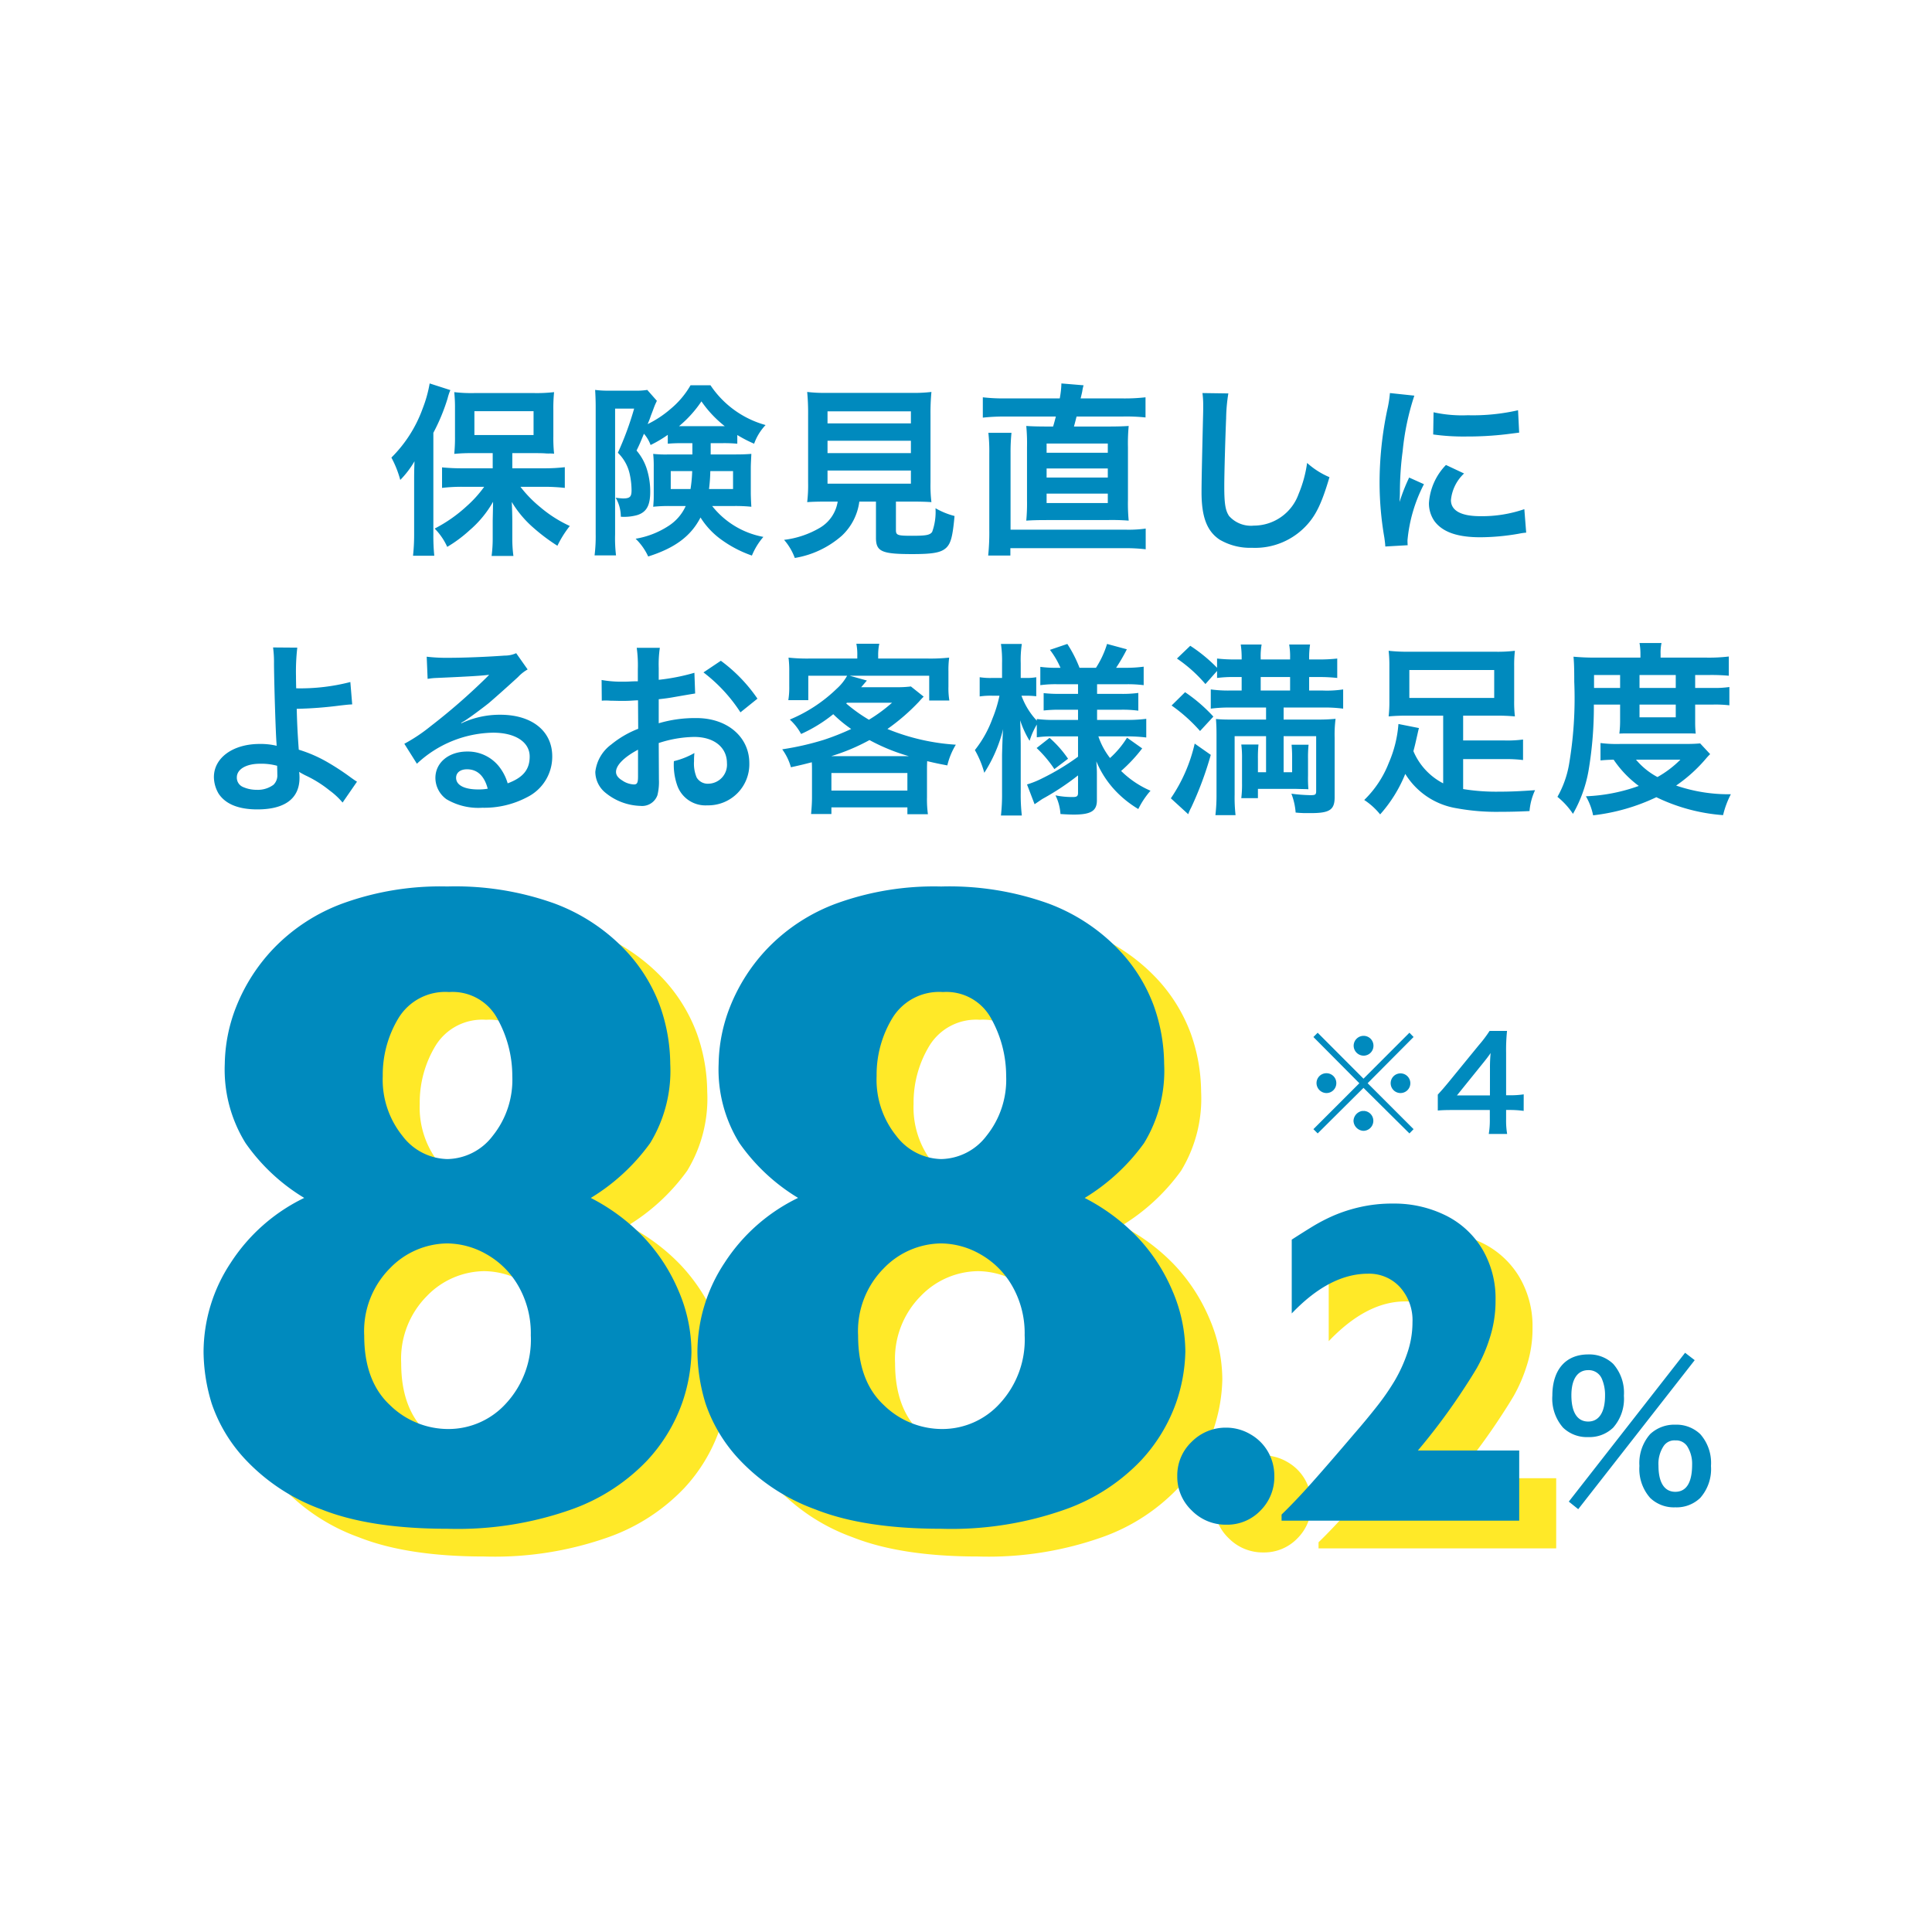
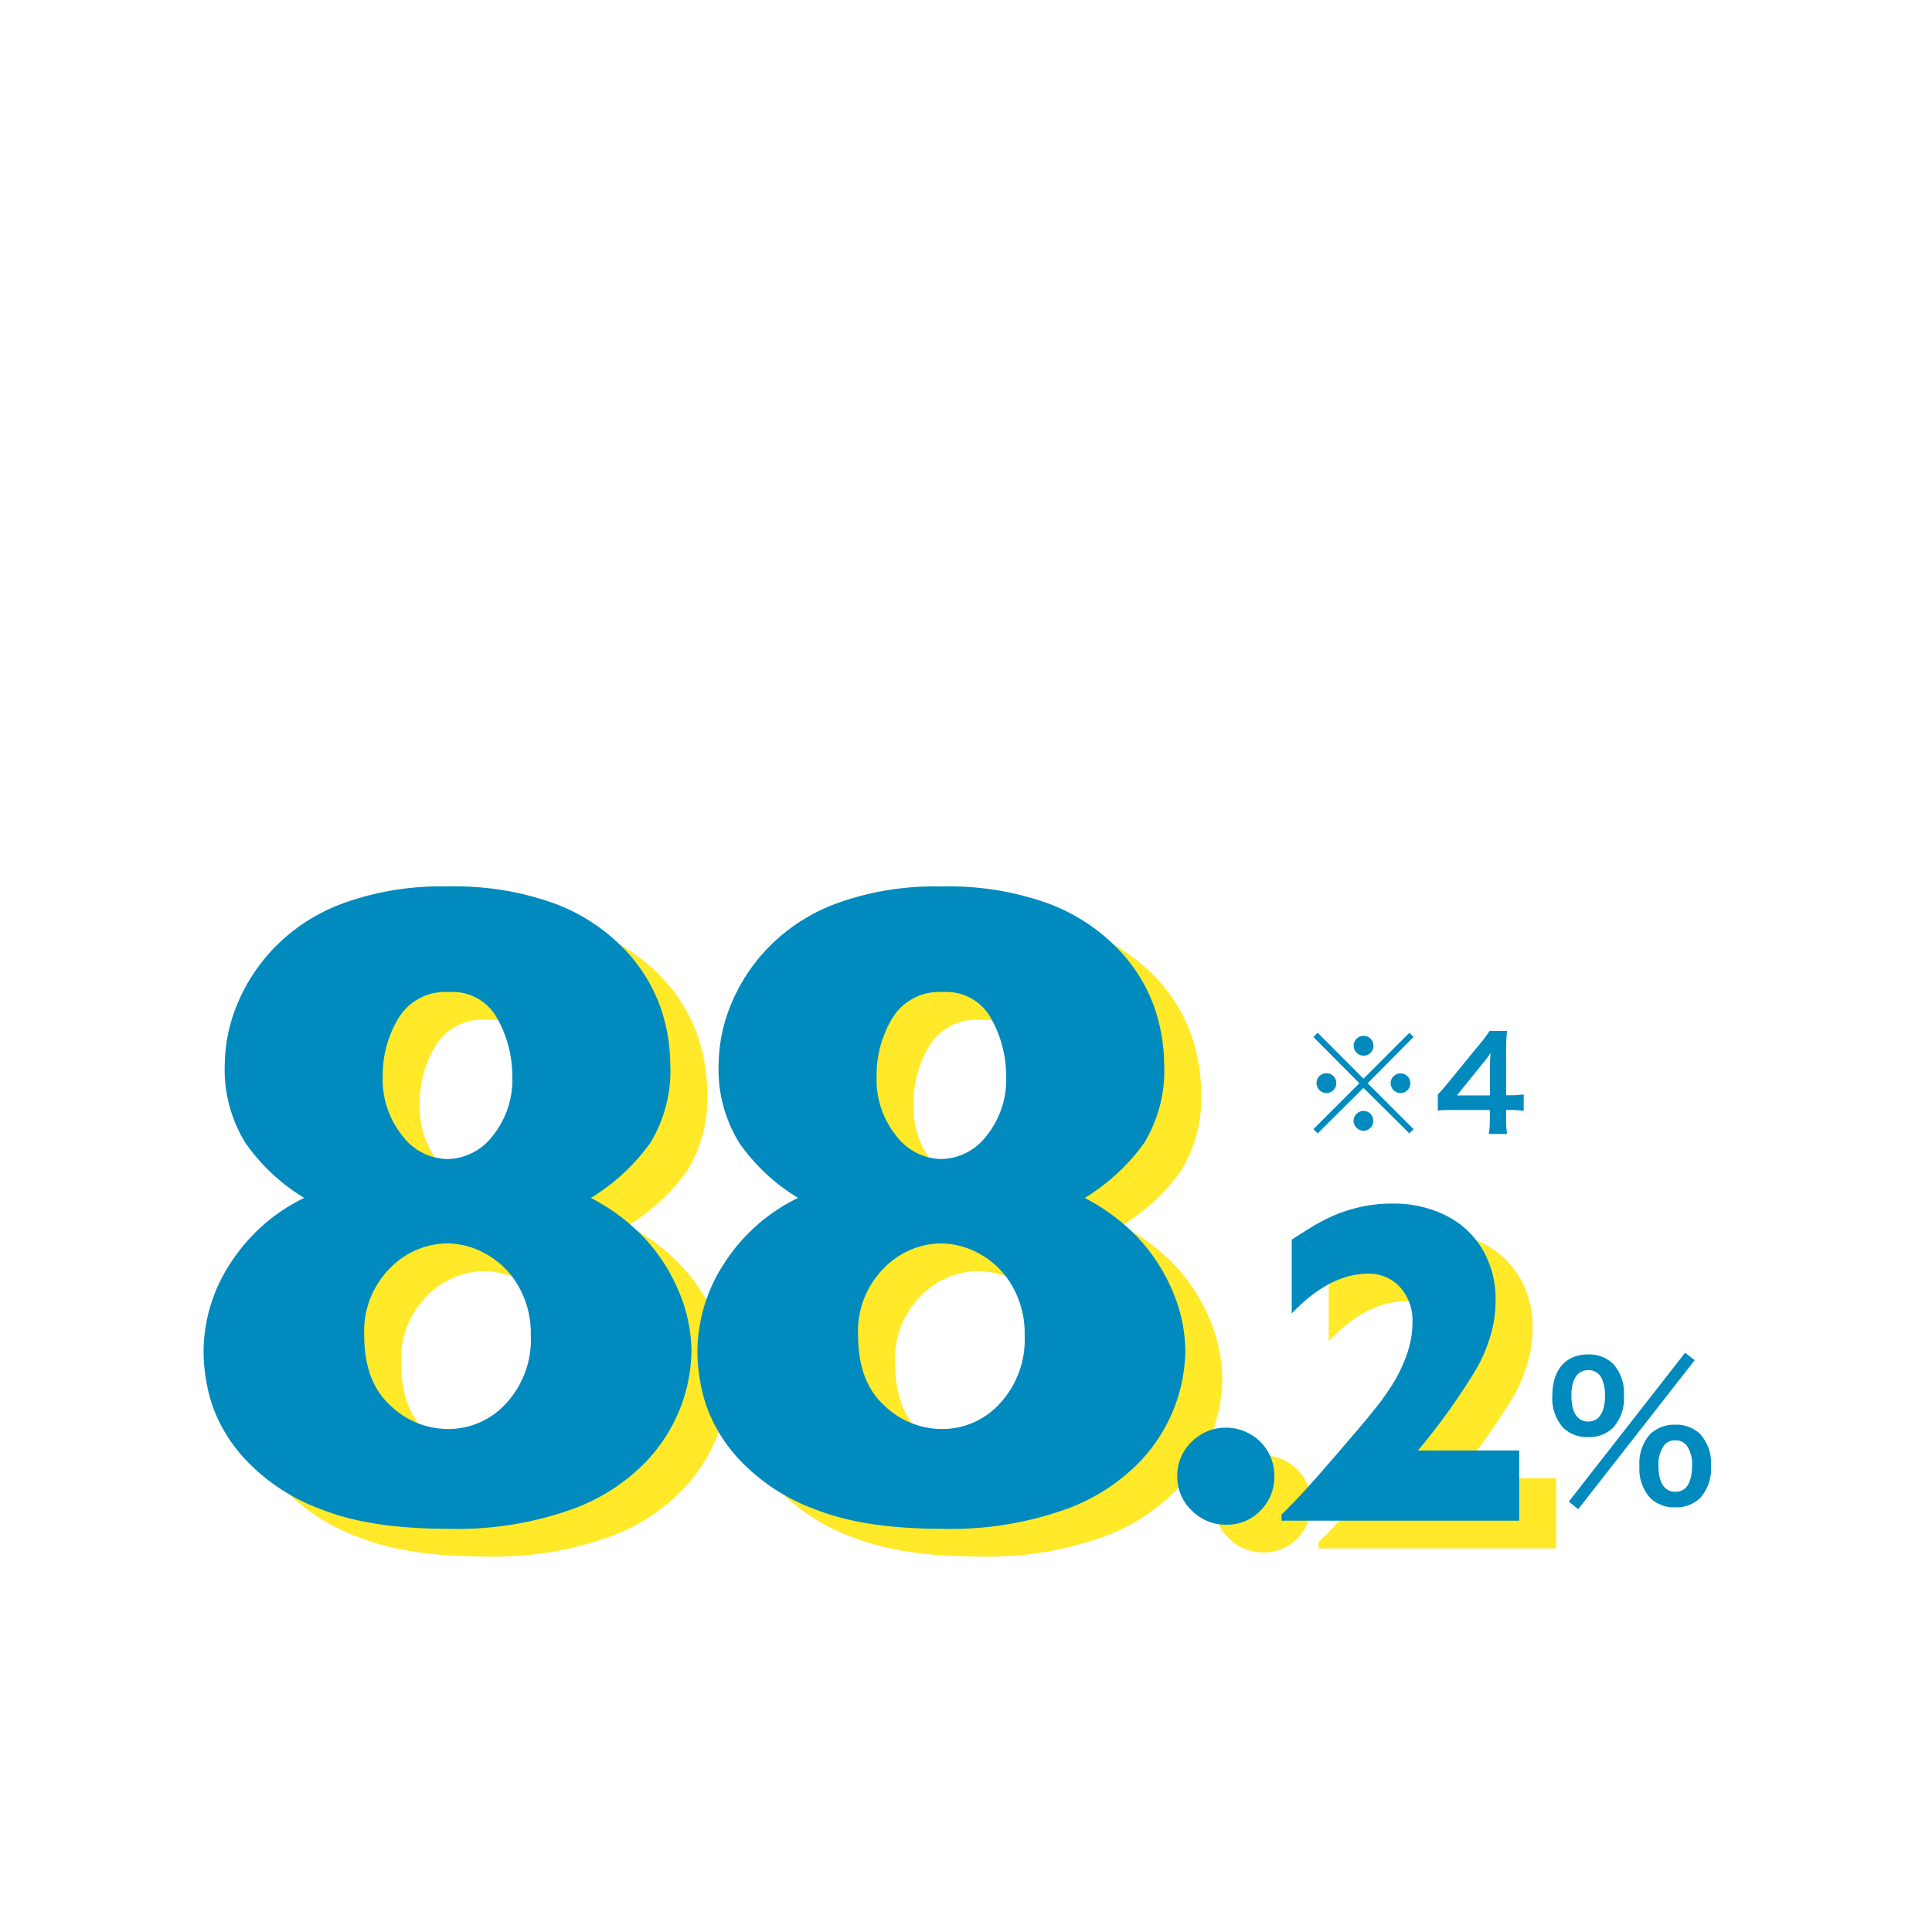
<svg xmlns="http://www.w3.org/2000/svg" width="209" height="209" viewBox="0 0 209 209">
  <defs>
    <filter id="パス_698916" x="0" y="0" width="209" height="209" filterUnits="userSpaceOnUse">
      <feOffset dy="2" input="SourceAlpha" />
      <feGaussianBlur stdDeviation="1.5" result="blur" />
      <feFlood flood-opacity="0.102" />
      <feComposite operator="in" in2="blur" />
      <feComposite in="SourceGraphic" />
    </filter>
  </defs>
  <g id="fv-point-4" transform="translate(-775.5 -827.5)">
    <g transform="matrix(1, 0, 0, 1, 775.5, 827.5)" filter="url(#パス_698916)">
-       <path id="パス_698916-2" data-name="パス 698916" d="M100,0c64.183,0,100,35.817,100,100S164.183,200,100,200,0,164.183,0,100,35.817,0,100,0Z" transform="translate(4.5 2.5)" fill="#fff" />
-     </g>
-     <path id="パス_731986" data-name="パス 731986" d="M-51.2-7.84h-3.3c-.9,0-1.54-.04-2.18-.1v2.22a18.121,18.121,0,0,1,2.18-.12h2.38a12.686,12.686,0,0,1-1.92,2.12,15.631,15.631,0,0,1-3.44,2.4A6.723,6.723,0,0,1-56.12.66a14.269,14.269,0,0,0,2.4-1.78,11.52,11.52,0,0,0,2.56-3.1c-.02,1.24-.04,1.96-.04,2.12V-.22a14.289,14.289,0,0,1-.12,1.86h2.36A13.983,13.983,0,0,1-49.08-.2V-2.06c0-.54-.02-1.48-.06-2.14a11.641,11.641,0,0,0,2.4,2.84A20.4,20.4,0,0,0-44.2.54,11.417,11.417,0,0,1-42.86-1.6a13.792,13.792,0,0,1-3.2-2.04,13.231,13.231,0,0,1-2.14-2.2h2.68a20.537,20.537,0,0,1,2.12.12V-7.96a18.857,18.857,0,0,1-2.18.12h-3.5V-9.48h2.54c.26,0,.58,0,.96.02a4.265,4.265,0,0,0,.44.02,4.383,4.383,0,0,1,.58.02,16.239,16.239,0,0,1-.08-1.88v-2.84a17.162,17.162,0,0,1,.08-1.94,16.383,16.383,0,0,1-2.2.1h-6.38a15.643,15.643,0,0,1-2.22-.1,16.231,16.231,0,0,1,.08,1.82v2.92a17.856,17.856,0,0,1-.08,1.94,18.683,18.683,0,0,1,2.04-.08h2.12Zm-1.98-6.18h6.4v2.58h-6.4ZM-59.7-.72a21,21,0,0,1-.12,2.34h2.3a21.794,21.794,0,0,1-.1-2.32V-11.68a21.005,21.005,0,0,0,1.54-3.72,5.508,5.508,0,0,1,.3-.9l-2.24-.72a13.976,13.976,0,0,1-.76,2.72A14.284,14.284,0,0,1-62.16-9a11.083,11.083,0,0,1,.96,2.42A10.21,10.21,0,0,0-59.66-8.6c-.04,1.08-.04,1.54-.04,2.2Zm30.1-9.84v1.22h-2.52a12.49,12.49,0,0,1-1.72-.06,12.387,12.387,0,0,1,.06,1.44v2.94c0,.26,0,.62-.02.8-.02.36-.02.36-.04.54a16.231,16.231,0,0,1,1.82-.08h1.7a5,5,0,0,1-1.84,2.14,9.321,9.321,0,0,1-3.58,1.4A6.3,6.3,0,0,1-34.38,1.7c2.9-.92,4.62-2.2,5.66-4.22A8.506,8.506,0,0,0-26.38-.06,12.575,12.575,0,0,0-23.16,1.6,7.415,7.415,0,0,1-21.92-.42a9.175,9.175,0,0,1-5.54-3.34h2.36a16.688,16.688,0,0,1,1.88.08c-.04-.64-.06-1.18-.06-1.58V-7.8c0-.48.02-.72.06-1.6-.52.04-.94.06-1.74.06h-2.66v-1.22h1.26a15.725,15.725,0,0,1,1.62.06v-.94a14.625,14.625,0,0,0,1.82.94,5.732,5.732,0,0,1,1.24-2.02,10.538,10.538,0,0,1-5.96-4.3H-29.8a9.387,9.387,0,0,1-2.16,2.56,11.34,11.34,0,0,1-2.48,1.64,9.821,9.821,0,0,0,.36-.94c.16-.4.28-.74.38-1,.02-.06.1-.24.26-.58l-1.04-1.18a7.358,7.358,0,0,1-1.36.08H-38.6a10.342,10.342,0,0,1-1.52-.08c.04.64.06,1.22.06,1.88V-.72a16.67,16.67,0,0,1-.12,2.3h2.32a15.422,15.422,0,0,1-.1-2.26V-14.3h2.06a33.718,33.718,0,0,1-1.76,4.78,4.565,4.565,0,0,1,1.28,2.3,8.321,8.321,0,0,1,.2,1.76c0,.7-.18.88-.92.88a7.475,7.475,0,0,1-.8-.08,4.087,4.087,0,0,1,.56,2.06,5.285,5.285,0,0,0,1.78-.18c1-.32,1.4-1.04,1.4-2.52a8.081,8.081,0,0,0-.4-2.56,5.7,5.7,0,0,0-1.08-1.9c.36-.74.38-.8.8-1.82a3.862,3.862,0,0,1,.72,1.22,13.059,13.059,0,0,0,1.86-1.1v.96c.48-.04.82-.06,1.62-.06Zm-.02,3.02A15.539,15.539,0,0,1-29.8-5.6h-2.14V-7.54Zm4.42,0V-5.6h-2.6a17.622,17.622,0,0,0,.14-1.94Zm-1.16-4.86h-4.68a12.612,12.612,0,0,0,2.42-2.68A12.254,12.254,0,0,0-26.1-12.4Zm12.48,8.16a4.007,4.007,0,0,1-1.9,2.82A9.992,9.992,0,0,1-19.68-.1a6.275,6.275,0,0,1,1.16,1.96,10.228,10.228,0,0,0,5.08-2.4,6.133,6.133,0,0,0,1.9-3.7h1.8v3.9c0,1.5.6,1.78,3.92,1.78,2.26,0,3.12-.16,3.68-.68.5-.48.7-1.22.9-3.44A8.284,8.284,0,0,1-3.3-3.52,6.351,6.351,0,0,1-3.66-.96c-.24.34-.64.42-2.18.42-1.56,0-1.74-.06-1.74-.62V-4.24h1.72c.82,0,1.6.02,2.12.06a14.925,14.925,0,0,1-.1-2.12v-7.3a23.8,23.8,0,0,1,.1-2.5,15.45,15.45,0,0,1-2.12.1h-9.22a15.309,15.309,0,0,1-2.1-.1,24.365,24.365,0,0,1,.1,2.5v7.3a15.45,15.45,0,0,1-.1,2.12c.52-.04,1.2-.06,2.16-.06ZM-14.98-14h9.02v1.3h-9.02Zm0,3.18h9.02v1.34h-9.02Zm0,3.22h9.02v1.42h-9.02Zm19.2-7.8a19.669,19.669,0,0,1-2.4-.12v2.2a20.857,20.857,0,0,1,2.36-.12H9.72c-.1.38-.2.78-.3,1.08h-.5c-1.24,0-1.78-.02-2.4-.06a19.879,19.879,0,0,1,.08,2.3v5.7a20.234,20.234,0,0,1-.08,2.24c.66-.04,1.1-.06,2.36-.06h6.34a23.615,23.615,0,0,1,2.38.06,19.321,19.321,0,0,1-.08-2.24v-5.7a19.879,19.879,0,0,1,.08-2.3c-.6.04-1.14.06-2.38.06H11.68c.14-.52.18-.68.28-1.08h4.96a19.459,19.459,0,0,1,2.5.1v-2.18a20.117,20.117,0,0,1-2.5.12H12.4c.14-.58.14-.58.18-.78a4.057,4.057,0,0,1,.14-.64l-2.4-.2a9.644,9.644,0,0,1-.18,1.62Zm4.5,4.88h6.62v1H8.72Zm0,2.7h6.62v.98H8.72Zm0,2.72h6.62v1.02H8.72ZM4.82-1.2V-9.56a20.643,20.643,0,0,1,.1-2.12H2.42a18.577,18.577,0,0,1,.1,2.24v8.28A24.6,24.6,0,0,1,2.4,1.6H4.8V.8H17.08a18.736,18.736,0,0,1,2.36.12V-1.32a13.275,13.275,0,0,1-2.16.12ZM25.58-15.98a9.947,9.947,0,0,1,.08,1.36c0,.28,0,.7-.02,1.3-.12,5.02-.16,7.02-.16,8.06,0,2.68.58,4.22,1.96,5.14a6.52,6.52,0,0,0,3.5.88,7.57,7.57,0,0,0,6-2.54c.98-1.1,1.58-2.4,2.38-5.1A8.637,8.637,0,0,1,36.9-8.42a13.408,13.408,0,0,1-.92,3.36,5.146,5.146,0,0,1-4.84,3.42,3.167,3.167,0,0,1-2.68-1.04c-.4-.6-.52-1.32-.52-3.22,0-1.42.12-5.48.2-7.34a18.282,18.282,0,0,1,.24-2.7ZM47.78.48c-.02-.26-.02-.42-.02-.54a16.419,16.419,0,0,1,1.78-6.06l-1.6-.72A20.4,20.4,0,0,0,46.9-4.2c.02-.5.04-.66.04-1.1a33.393,33.393,0,0,1,.3-4.42A27.574,27.574,0,0,1,48.5-15.7l-2.64-.28a13.087,13.087,0,0,1-.3,1.86,38.4,38.4,0,0,0-.82,7.82,34.885,34.885,0,0,0,.52,5.98c.06.46.08.58.1.94ZM50.54-11.5a23.742,23.742,0,0,0,3.6.22,35.824,35.824,0,0,0,4.28-.24c.96-.12,1.26-.16,1.42-.18l-.12-2.42a22.055,22.055,0,0,1-5.44.54,14.42,14.42,0,0,1-3.7-.32Zm1.38,3.3a6.534,6.534,0,0,0-1.84,4.12,3.35,3.35,0,0,0,.6,1.96c.88,1.18,2.48,1.74,4.96,1.74a24.663,24.663,0,0,0,4.14-.38,6.684,6.684,0,0,1,.82-.12l-.2-2.54a14.055,14.055,0,0,1-4.76.76c-2.08,0-3.18-.6-3.18-1.74a4.524,4.524,0,0,1,1.42-2.88ZM-74.96,11.54a11.8,11.8,0,0,1,.1,1.76c.02,2.5.2,7.96.28,8.68a.449.449,0,0,0,.02.2,7.4,7.4,0,0,0-1.86-.2c-2.88,0-4.94,1.5-4.94,3.58a3.606,3.606,0,0,0,.5,1.78c.74,1.14,2.16,1.72,4.2,1.72,2.98,0,4.56-1.18,4.56-3.42a4.658,4.658,0,0,0-.04-.64c.22.14.38.22.64.36A12.593,12.593,0,0,1-68.86,27a7.885,7.885,0,0,1,1.42,1.32l1.56-2.26c-.24-.14-.34-.22-.6-.4a26.909,26.909,0,0,0-2.58-1.7,14.768,14.768,0,0,0-3.12-1.36c-.14-1.96-.18-2.86-.22-4.42a43.12,43.12,0,0,0,4.7-.36c.9-.1.9-.1,1.3-.12l-.2-2.42a21.625,21.625,0,0,1-5.86.68c-.02-.96-.02-1.02-.02-1.3a22.759,22.759,0,0,1,.14-3.1Zm.44,12.8c0,.02.02.58.02.94a1.405,1.405,0,0,1-.42,1.12,2.859,2.859,0,0,1-1.82.54,3.578,3.578,0,0,1-1.46-.3,1.093,1.093,0,0,1-.68-1.04c0-.88,1-1.48,2.5-1.48A6.491,6.491,0,0,1-74.52,24.34Zm19.9-4.64a7.85,7.85,0,0,0,.82-.52c.4-.26,1.84-1.34,2.2-1.64.68-.58,2.14-1.88,3.14-2.8a4.287,4.287,0,0,1,1.04-.82l-1.24-1.76a2.947,2.947,0,0,1-1.24.26c-1.94.14-4.38.24-6.08.24a18.088,18.088,0,0,1-2.36-.12l.1,2.4a6.746,6.746,0,0,1,.96-.1c3.62-.16,4.9-.24,5.66-.34l.02.02-.36.36a66.781,66.781,0,0,1-5.98,5.2,17.987,17.987,0,0,1-2.82,1.88l1.36,2.16a12.323,12.323,0,0,1,8.24-3.36c2.42,0,3.96,1.02,3.96,2.58,0,1.42-.72,2.28-2.38,2.9a5.379,5.379,0,0,0-.92-1.8,4.3,4.3,0,0,0-3.46-1.64c-2,0-3.44,1.2-3.44,2.86a2.855,2.855,0,0,0,1.2,2.3,6.766,6.766,0,0,0,3.88.92,9.9,9.9,0,0,0,4.84-1.14,4.888,4.888,0,0,0,2.72-4.42c0-2.74-2.2-4.5-5.62-4.5a9.763,9.763,0,0,0-4.2.92Zm2.88,7.12a5.413,5.413,0,0,1-1.04.08c-1.48,0-2.38-.46-2.38-1.26,0-.56.46-.92,1.18-.92C-52.86,24.72-52.1,25.44-51.74,26.82Zm18.5-4.94a12.8,12.8,0,0,1,3.84-.66c2.14,0,3.54,1.12,3.54,2.84a2.055,2.055,0,0,1-2.02,2.22,1.383,1.383,0,0,1-1.26-.68,3.854,3.854,0,0,1-.28-1.76,6.935,6.935,0,0,1,.04-.88,8.437,8.437,0,0,1-2.22.88,6.682,6.682,0,0,0,.34,2.56,3.229,3.229,0,0,0,3.28,2.22,4.443,4.443,0,0,0,4.54-4.56c0-2.84-2.38-4.88-5.72-4.88a13.869,13.869,0,0,0-4.08.56v-2.6c.76-.08,1.16-.14,1.82-.26,1.38-.24,1.76-.3,2.12-.36l-.08-2.24a22.305,22.305,0,0,1-3.86.76V13.76a12.279,12.279,0,0,1,.12-2.18h-2.5a13.7,13.7,0,0,1,.12,2.3V15.2c-.22,0-.32,0-.8.02-.28.02-.5.02-.7.02a12.266,12.266,0,0,1-2.42-.18l.02,2.24a3.75,3.75,0,0,1,.42-.02c.06,0,.24,0,.5.02.24,0,.8.02,1.1.02.5,0,.78,0,1.08-.02.66-.04.66-.04.82-.04l.02,3.08a10.7,10.7,0,0,0-2.92,1.7A4.269,4.269,0,0,0-40.1,25,2.938,2.938,0,0,0-39,27.26a6.23,6.23,0,0,0,3.78,1.42,1.757,1.757,0,0,0,1.84-1.16,5.955,5.955,0,0,0,.16-1.7Zm-2.24,3.64c0,.66-.1.84-.44.84a2.4,2.4,0,0,1-1.28-.44c-.46-.28-.66-.58-.66-.92,0-.72.88-1.6,2.38-2.4Zm12.92-8.44a16.963,16.963,0,0,0-3.96-4.1l-1.88,1.26a17.079,17.079,0,0,1,4,4.32Zm5.9,10.64c0,.62-.04,1.2-.1,1.84h2.2v-.72h8.22v.74h2.22a11.773,11.773,0,0,1-.1-1.84V24.96c0-.54,0-.6.02-1.12.94.22,1.22.28,2.18.46a7.756,7.756,0,0,1,.92-2.24,23.32,23.32,0,0,1-7.4-1.7,22.456,22.456,0,0,0,3.38-2.92c.36-.4.36-.4.54-.58l-1.38-1.1a11.529,11.529,0,0,1-1.62.08h-3.76c.4-.46.6-.7.62-.72l-1.86-.52h8.6v2.68H-1.8a8.031,8.031,0,0,1-.1-1.5V14.12a10.092,10.092,0,0,1,.08-1.48,19.155,19.155,0,0,1-2.34.1H-9.5v-.3a5.743,5.743,0,0,1,.12-1.3h-2.48a6.146,6.146,0,0,1,.1,1.32v.28h-5.16a18.9,18.9,0,0,1-2.28-.1,10.814,10.814,0,0,1,.08,1.48v1.62a8.568,8.568,0,0,1-.1,1.5h2.16V14.6h4.2A5.381,5.381,0,0,1-13.98,16a16.247,16.247,0,0,1-5.08,3.34,5.911,5.911,0,0,1,1.22,1.56,15.826,15.826,0,0,0,3.48-2.14,14.252,14.252,0,0,0,1.94,1.6,26.9,26.9,0,0,1-2.98,1.18,30.691,30.691,0,0,1-4.48,1.02,6.048,6.048,0,0,1,.94,1.94c1.1-.24,1.48-.34,2.26-.54.02.38.02.58.02.98Zm3.78-10.2H-8a17.166,17.166,0,0,1-2.5,1.84,16.814,16.814,0,0,1-2.46-1.76Zm-1.7,5.78a21.851,21.851,0,0,0,4.14-1.74A20.977,20.977,0,0,0-6.18,23.3Zm.02,1.82h8.22v1.9h-8.22Zm26.68-3.96v2.2A25.681,25.681,0,0,1,8.24,25.7a9.652,9.652,0,0,1-1.64.66l.82,2.14c.3-.2.7-.48.86-.58a27.782,27.782,0,0,0,3.84-2.54v1.88c0,.36-.12.46-.54.46a8.975,8.975,0,0,1-1.9-.18,5.34,5.34,0,0,1,.54,2.02c.58.04,1.14.06,1.44.06,1.86,0,2.5-.4,2.5-1.54V25.3c0-.38,0-.54-.06-1.44a10.486,10.486,0,0,0,2.14,3.26,11.556,11.556,0,0,0,2.4,1.9,8.994,8.994,0,0,1,1.32-1.98,10.348,10.348,0,0,1-3.18-2.14,16.751,16.751,0,0,0,2.28-2.44L17.42,21.3a9.993,9.993,0,0,1-1.84,2.2,7.9,7.9,0,0,1-1.26-2.34h3.1a17.374,17.374,0,0,1,2.08.12V19.26a15.56,15.56,0,0,1-2.08.12H14.18v-1.1h2.46a12.636,12.636,0,0,1,2,.1V16.46a12.95,12.95,0,0,1-2,.1H14.18V15.52h3.06a13.8,13.8,0,0,1,1.98.1v-2a14.109,14.109,0,0,1-2,.12h-.98a19.646,19.646,0,0,0,1.16-2l-2.14-.58a10.214,10.214,0,0,1-1.2,2.58H12.28a13.71,13.71,0,0,0-1.32-2.58l-1.88.64a8.952,8.952,0,0,1,1.14,1.94H9.94a12.95,12.95,0,0,1-1.9-.1v1.98a12.146,12.146,0,0,1,1.9-.1h2.18v1.04H10.24a14.658,14.658,0,0,1-1.84-.08v1.88a14.566,14.566,0,0,1,1.88-.08h1.84v1.1H9.7a14.2,14.2,0,0,1-2.04-.1v.18A7.912,7.912,0,0,1,6,16.76h.44a10.186,10.186,0,0,1,1.16.06V14.76a5.943,5.943,0,0,1-1.14.08H5.92v-1.6a11.564,11.564,0,0,1,.12-2.08H3.78a12.579,12.579,0,0,1,.12,2.08v1.6H2.82a7.528,7.528,0,0,1-1.34-.08v2.08a7.969,7.969,0,0,1,1.34-.08h.8a13.834,13.834,0,0,1-.76,2.48,12.111,12.111,0,0,1-1.9,3.4A10.47,10.47,0,0,1,1.98,25.1a15.679,15.679,0,0,0,2.04-4.74c-.04.34-.08,1.28-.12,2.78v4.14a20.161,20.161,0,0,1-.12,2.44H6.04a19.485,19.485,0,0,1-.12-2.44V22.2c0-.58-.02-1.56-.06-2.78a10.284,10.284,0,0,0,1.02,2.22,8.155,8.155,0,0,1,.78-1.76v1.38a12.413,12.413,0,0,1,1.84-.1ZM7.64,22.42A12.919,12.919,0,0,1,9.56,24.7l1.48-1.12a11.934,11.934,0,0,0-2-2.26Zm24.82-4.38v1.3H28.54a14.679,14.679,0,0,1-1.5-.06c.04.54.06.98.06,1.7v6.4a18.357,18.357,0,0,1-.12,2.3h2.18a16.75,16.75,0,0,1-.1-2.2V21.14h3.4v3.9h-.88V23.58a13.979,13.979,0,0,1,.06-1.54H29.78a11,11,0,0,1,.08,1.54v2.64a11.9,11.9,0,0,1-.08,1.62h1.8v-1h4.1c.7.02,1.16.02,1.36.04A15.1,15.1,0,0,1,37,25.36V23.6a13.248,13.248,0,0,1,.06-1.54H35.22a14.749,14.749,0,0,1,.06,1.54v1.44h-.92v-3.9h3.52v5.92c0,.4-.08.46-.62.46a18.058,18.058,0,0,1-2.06-.16,7.074,7.074,0,0,1,.46,2.04c.38.04.48.04.9.06h.76c2.02,0,2.56-.36,2.56-1.72V21.32a13.352,13.352,0,0,1,.1-2.06,20.334,20.334,0,0,1-2.2.08H34.36v-1.3h4.22a15.2,15.2,0,0,1,2.22.12V16.08a11.6,11.6,0,0,1-2.22.12H37.12V14.74H38.2a17.391,17.391,0,0,1,1.96.1v-2.1a17.639,17.639,0,0,1-2,.1H37.12V12.7a9.523,9.523,0,0,1,.1-1.48H34.96a7.677,7.677,0,0,1,.1,1.48v.14H31.88V12.7a7.308,7.308,0,0,1,.1-1.48H29.72a9.718,9.718,0,0,1,.1,1.48v.14h-.68a16.991,16.991,0,0,1-1.98-.1v1a16.913,16.913,0,0,0-2.9-2.38l-1.44,1.38A15.465,15.465,0,0,1,25.9,15.5l1.26-1.42v.76a13.711,13.711,0,0,1,1.94-.1h.72V16.2H28.6a13.851,13.851,0,0,1-2.12-.12v2.08a15.331,15.331,0,0,1,2.18-.12Zm-.58-1.84V14.74h3.18V16.2Zm-9.64,1.62a17.491,17.491,0,0,1,3.08,2.76l1.44-1.56a17.136,17.136,0,0,0-3.06-2.64Zm2.5,4.12a17.329,17.329,0,0,1-2.58,5.92l1.88,1.72a5.051,5.051,0,0,1,.32-.72,37.04,37.04,0,0,0,2.12-5.7Zm26.88,4.3a6.963,6.963,0,0,1-3.22-3.48c.14-.52.22-.86.34-1.4.14-.6.18-.82.26-1.1l-2.22-.44a12.972,12.972,0,0,1-1.04,4.2,11.3,11.3,0,0,1-2.66,4.02A7.422,7.422,0,0,1,44.8,29.6a14.978,14.978,0,0,0,2.72-4.38,8.023,8.023,0,0,0,5.58,3.72,23.78,23.78,0,0,0,4.7.38c1,0,1.96-.02,3.16-.08a6.659,6.659,0,0,1,.6-2.26c-1.72.12-2.7.16-3.84.16a22.291,22.291,0,0,1-3.94-.28V23.62H58.2a14.681,14.681,0,0,1,2.06.1V21.5a12.725,12.725,0,0,1-2.06.1H53.78V18.92h3.54a20.061,20.061,0,0,1,2.06.08,13.283,13.283,0,0,1-.08-1.68V13.56a13.35,13.35,0,0,1,.08-1.66,15.592,15.592,0,0,1-2.26.1H48a17.912,17.912,0,0,1-2.28-.1,13.986,13.986,0,0,1,.08,1.66v3.76A13.906,13.906,0,0,1,45.72,19a20.232,20.232,0,0,1,2.08-.08h3.82Zm5.52-12.26V17H47.96V13.98Zm13.62,3.74V19.6a11.794,11.794,0,0,1-.08,1.26c.36-.02.62-.02,1.4-.02h5.56c.8,0,.84,0,1.3.02a11.061,11.061,0,0,1-.06-1.26V17.72H80.8a12.662,12.662,0,0,1,1.78.08V15.82a10.806,10.806,0,0,1-1.78.1H78.88v-1.4h1.54a20.657,20.657,0,0,1,2.1.08V12.52a18.071,18.071,0,0,1-2.42.12H75.14v-.42a4.807,4.807,0,0,1,.1-1.16H72.86a6.718,6.718,0,0,1,.1,1.14v.44H67.98c-.86,0-1.56-.04-2.26-.1.06.72.08,1.24.08,2.72a42.664,42.664,0,0,1-.58,9.02,10.832,10.832,0,0,1-1.24,3.42,8.264,8.264,0,0,1,1.68,1.84,14.4,14.4,0,0,0,1.7-4.76,41.485,41.485,0,0,0,.56-7.06Zm-2.82-1.8v-1.4h2.82v1.4Zm4.92,0v-1.4h3.92v1.4Zm0,1.8h3.92V19.1H72.86Zm6.56,4.2c-.48.04-.84.06-1.66.06H70.78a13.9,13.9,0,0,1-2.14-.1v1.88c.42-.04.72-.06,1.42-.08a11.6,11.6,0,0,0,2.72,2.84,18.9,18.9,0,0,1-5.72,1.12,6.8,6.8,0,0,1,.78,2.06,21.543,21.543,0,0,0,6.84-1.96,19.87,19.87,0,0,0,7.22,1.94,9.781,9.781,0,0,1,.84-2.26,17.576,17.576,0,0,1-5.92-.94,16.374,16.374,0,0,0,3.3-3c.18-.2.2-.22.38-.4Zm-2.14,1.76a11.266,11.266,0,0,1-2.48,1.88,7.849,7.849,0,0,1-2.32-1.88Z" transform="translate(880 886)" fill="#008abe" />
+       </g>
    <path id="パス_731985" data-name="パス 731985" d="M-17.7-18.213a17.942,17.942,0,0,1-1,5.469A17.978,17.978,0,0,1-22.48-6.519a20.981,20.981,0,0,1-8.105,5.273A36.836,36.836,0,0,1-44.111.879q-8.35,0-13.623-2.1a21.188,21.188,0,0,1-8.13-5.3A16.641,16.641,0,0,1-69.6-12.671a19.482,19.482,0,0,1-.879-5.542,17.528,17.528,0,0,1,2.93-9.668,19.63,19.63,0,0,1,7.959-7.031,20.92,20.92,0,0,1-6.348-5.933,15.072,15.072,0,0,1-2.246-8.569,17.449,17.449,0,0,1,1.245-6.2,19.543,19.543,0,0,1,4.053-6.3,19.914,19.914,0,0,1,7.471-4.858,30.978,30.978,0,0,1,11.3-1.831,31.718,31.718,0,0,1,11.572,1.831,20.341,20.341,0,0,1,7.471,4.834,17.586,17.586,0,0,1,3.955,6.226,19.076,19.076,0,0,1,1.123,6.3,15.019,15.019,0,0,1-2.173,8.569,21.964,21.964,0,0,1-6.421,5.933,21.373,21.373,0,0,1,5.737,4.272,19.489,19.489,0,0,1,3.76,5.786A16.824,16.824,0,0,1-17.7-18.213ZM-37.08-48.1a12.739,12.739,0,0,0-1.587-6.152,5.5,5.5,0,0,0-5.249-2.93,5.922,5.922,0,0,0-5.469,2.808A11.83,11.83,0,0,0-51.094-48.1a9.681,9.681,0,0,0,2.124,6.47,6.25,6.25,0,0,0,4.858,2.515A6.292,6.292,0,0,0-39.2-41.626,9.681,9.681,0,0,0-37.08-48.1Zm2,28.076a10.263,10.263,0,0,0-1.367-5.4,9.177,9.177,0,0,0-3.467-3.418,8.688,8.688,0,0,0-4.2-1.147,8.735,8.735,0,0,0-6.2,2.686A9.638,9.638,0,0,0-53.1-20.02q0,4.932,2.783,7.52a9.007,9.007,0,0,0,6.3,2.588A8.4,8.4,0,0,0-37.739-12.7,10.157,10.157,0,0,0-35.078-20.02Zm70.807,1.807a17.942,17.942,0,0,1-1,5.469,17.978,17.978,0,0,1-3.784,6.226,20.981,20.981,0,0,1-8.105,5.273A36.836,36.836,0,0,1,9.313.879q-8.35,0-13.623-2.1a21.188,21.188,0,0,1-8.13-5.3,16.641,16.641,0,0,1-3.735-6.152,19.482,19.482,0,0,1-.879-5.542,17.528,17.528,0,0,1,2.93-9.668,19.63,19.63,0,0,1,7.959-7.031,20.92,20.92,0,0,1-6.348-5.933,15.072,15.072,0,0,1-2.246-8.569,17.449,17.449,0,0,1,1.245-6.2,19.543,19.543,0,0,1,4.053-6.3,19.914,19.914,0,0,1,7.471-4.858A30.978,30.978,0,0,1,9.313-68.6a31.718,31.718,0,0,1,11.572,1.831,20.341,20.341,0,0,1,7.471,4.834,17.586,17.586,0,0,1,3.955,6.226,19.075,19.075,0,0,1,1.123,6.3,15.019,15.019,0,0,1-2.173,8.569,21.964,21.964,0,0,1-6.421,5.933,21.373,21.373,0,0,1,5.737,4.272,19.489,19.489,0,0,1,3.76,5.786A16.824,16.824,0,0,1,35.729-18.213ZM16.344-48.1a12.739,12.739,0,0,0-1.587-6.152,5.5,5.5,0,0,0-5.249-2.93A5.922,5.922,0,0,0,4.039-54.37,11.83,11.83,0,0,0,2.33-48.1a9.681,9.681,0,0,0,2.124,6.47,6.25,6.25,0,0,0,4.858,2.515,6.292,6.292,0,0,0,4.907-2.515A9.681,9.681,0,0,0,16.344-48.1Zm2,28.076a10.263,10.263,0,0,0-1.367-5.4,9.177,9.177,0,0,0-3.467-3.418,8.688,8.688,0,0,0-4.2-1.147,8.735,8.735,0,0,0-6.2,2.686A9.638,9.638,0,0,0,.328-20.02q0,4.932,2.783,7.52a9.007,9.007,0,0,0,6.3,2.588A8.4,8.4,0,0,0,15.685-12.7,10.157,10.157,0,0,0,18.346-20.02ZM45.354-4.81a5.108,5.108,0,0,1-1.5,3.723,4.985,4.985,0,0,1-3.7,1.526A5.138,5.138,0,0,1,36.418-1.1,5.018,5.018,0,0,1,34.855-4.81a5.006,5.006,0,0,1,1.563-3.723,5.159,5.159,0,0,1,3.735-1.526,5.143,5.143,0,0,1,2.6.708,5.067,5.067,0,0,1,1.917,1.9A5.221,5.221,0,0,1,45.354-4.81ZM71.846,0H46.138V-.659Q47.627-2.1,49.409-4.1T54-9.4q1.294-1.489,2.429-2.93a26.075,26.075,0,0,0,1.941-2.8,15.994,15.994,0,0,0,1.367-2.991A10.234,10.234,0,0,0,60.3-21.46a5.342,5.342,0,0,0-1.355-3.8,4.517,4.517,0,0,0-3.455-1.453q-4.15,0-8.252,4.3V-30.4q1.44-.928,2.368-1.489a19.192,19.192,0,0,1,2.136-1.1,16.3,16.3,0,0,1,2.869-.928A15.649,15.649,0,0,1,58.2-34.3a12.533,12.533,0,0,1,5.64,1.257,9.532,9.532,0,0,1,3.992,3.638,10.449,10.449,0,0,1,1.453,5.554,13.049,13.049,0,0,1-.659,4.2A16.906,16.906,0,0,1,67.256-16.5q-.708,1.2-1.88,2.954a67.884,67.884,0,0,1-4.492,5.957H71.846Z" transform="translate(872 995)" fill="#ffe928" />
    <path id="パス_731984" data-name="パス 731984" d="M-17.7-18.213a17.942,17.942,0,0,1-1,5.469A17.978,17.978,0,0,1-22.48-6.519a20.981,20.981,0,0,1-8.105,5.273A36.836,36.836,0,0,1-44.111.879q-8.35,0-13.623-2.1a21.188,21.188,0,0,1-8.13-5.3A16.641,16.641,0,0,1-69.6-12.671a19.482,19.482,0,0,1-.879-5.542,17.528,17.528,0,0,1,2.93-9.668,19.63,19.63,0,0,1,7.959-7.031,20.92,20.92,0,0,1-6.348-5.933,15.072,15.072,0,0,1-2.246-8.569,17.449,17.449,0,0,1,1.245-6.2,19.543,19.543,0,0,1,4.053-6.3,19.914,19.914,0,0,1,7.471-4.858,30.978,30.978,0,0,1,11.3-1.831,31.718,31.718,0,0,1,11.572,1.831,20.341,20.341,0,0,1,7.471,4.834,17.586,17.586,0,0,1,3.955,6.226,19.076,19.076,0,0,1,1.123,6.3,15.019,15.019,0,0,1-2.173,8.569,21.964,21.964,0,0,1-6.421,5.933,21.373,21.373,0,0,1,5.737,4.272,19.489,19.489,0,0,1,3.76,5.786A16.824,16.824,0,0,1-17.7-18.213ZM-37.08-48.1a12.739,12.739,0,0,0-1.587-6.152,5.5,5.5,0,0,0-5.249-2.93,5.922,5.922,0,0,0-5.469,2.808A11.83,11.83,0,0,0-51.094-48.1a9.681,9.681,0,0,0,2.124,6.47,6.25,6.25,0,0,0,4.858,2.515A6.292,6.292,0,0,0-39.2-41.626,9.681,9.681,0,0,0-37.08-48.1Zm2,28.076a10.263,10.263,0,0,0-1.367-5.4,9.177,9.177,0,0,0-3.467-3.418,8.688,8.688,0,0,0-4.2-1.147,8.735,8.735,0,0,0-6.2,2.686A9.638,9.638,0,0,0-53.1-20.02q0,4.932,2.783,7.52a9.007,9.007,0,0,0,6.3,2.588A8.4,8.4,0,0,0-37.739-12.7,10.157,10.157,0,0,0-35.078-20.02Zm70.807,1.807a17.942,17.942,0,0,1-1,5.469,17.978,17.978,0,0,1-3.784,6.226,20.981,20.981,0,0,1-8.105,5.273A36.836,36.836,0,0,1,9.313.879q-8.35,0-13.623-2.1a21.188,21.188,0,0,1-8.13-5.3,16.641,16.641,0,0,1-3.735-6.152,19.482,19.482,0,0,1-.879-5.542,17.528,17.528,0,0,1,2.93-9.668,19.63,19.63,0,0,1,7.959-7.031,20.92,20.92,0,0,1-6.348-5.933,15.072,15.072,0,0,1-2.246-8.569,17.449,17.449,0,0,1,1.245-6.2,19.543,19.543,0,0,1,4.053-6.3,19.914,19.914,0,0,1,7.471-4.858A30.978,30.978,0,0,1,9.313-68.6a31.718,31.718,0,0,1,11.572,1.831,20.341,20.341,0,0,1,7.471,4.834,17.586,17.586,0,0,1,3.955,6.226,19.075,19.075,0,0,1,1.123,6.3,15.019,15.019,0,0,1-2.173,8.569,21.964,21.964,0,0,1-6.421,5.933,21.373,21.373,0,0,1,5.737,4.272,19.489,19.489,0,0,1,3.76,5.786A16.824,16.824,0,0,1,35.729-18.213ZM16.344-48.1a12.739,12.739,0,0,0-1.587-6.152,5.5,5.5,0,0,0-5.249-2.93A5.922,5.922,0,0,0,4.039-54.37,11.83,11.83,0,0,0,2.33-48.1a9.681,9.681,0,0,0,2.124,6.47,6.25,6.25,0,0,0,4.858,2.515,6.292,6.292,0,0,0,4.907-2.515A9.681,9.681,0,0,0,16.344-48.1Zm2,28.076a10.263,10.263,0,0,0-1.367-5.4,9.177,9.177,0,0,0-3.467-3.418,8.688,8.688,0,0,0-4.2-1.147,8.735,8.735,0,0,0-6.2,2.686A9.638,9.638,0,0,0,.328-20.02q0,4.932,2.783,7.52a9.007,9.007,0,0,0,6.3,2.588A8.4,8.4,0,0,0,15.685-12.7,10.157,10.157,0,0,0,18.346-20.02ZM45.354-4.81a5.108,5.108,0,0,1-1.5,3.723,4.985,4.985,0,0,1-3.7,1.526A5.138,5.138,0,0,1,36.418-1.1,5.018,5.018,0,0,1,34.855-4.81a5.006,5.006,0,0,1,1.563-3.723,5.159,5.159,0,0,1,3.735-1.526,5.143,5.143,0,0,1,2.6.708,5.067,5.067,0,0,1,1.917,1.9A5.221,5.221,0,0,1,45.354-4.81ZM71.846,0H46.138V-.659Q47.627-2.1,49.409-4.1T54-9.4q1.294-1.489,2.429-2.93a26.075,26.075,0,0,0,1.941-2.8,15.994,15.994,0,0,0,1.367-2.991A10.234,10.234,0,0,0,60.3-21.46a5.342,5.342,0,0,0-1.355-3.8,4.517,4.517,0,0,0-3.455-1.453q-4.15,0-8.252,4.3V-30.4q1.44-.928,2.368-1.489a19.192,19.192,0,0,1,2.136-1.1,16.3,16.3,0,0,1,2.869-.928A15.649,15.649,0,0,1,58.2-34.3a12.533,12.533,0,0,1,5.64,1.257,9.532,9.532,0,0,1,3.992,3.638,10.449,10.449,0,0,1,1.453,5.554,13.049,13.049,0,0,1-.659,4.2A16.906,16.906,0,0,1,67.256-16.5q-.708,1.2-1.88,2.954a67.884,67.884,0,0,1-4.492,5.957H71.846Z" transform="translate(868 992)" fill="#008abe" />
    <path id="パス_731983" data-name="パス 731983" d="M-6.79-.06l1.02.82L6.83-15.36l-1.04-.8ZM4.73.56A3.681,3.681,0,0,0,7.43-.46,4.721,4.721,0,0,0,8.59-3.92,4.7,4.7,0,0,0,7.43-7.36a3.73,3.73,0,0,0-2.7-1.02A3.812,3.812,0,0,0,2.01-7.36,4.734,4.734,0,0,0,.85-3.92,4.721,4.721,0,0,0,2.01-.46,3.7,3.7,0,0,0,4.73.56Zm0-7.24a1.441,1.441,0,0,1,1.28.62,3.531,3.531,0,0,1,.54,2c0,1.94-.62,2.94-1.82,2.94-1.18,0-1.82-1-1.82-2.84a3.478,3.478,0,0,1,.54-2.08A1.392,1.392,0,0,1,4.73-6.68Zm-9.42-.36a3.681,3.681,0,0,0,2.7-1.02A4.721,4.721,0,0,0-.83-11.52a4.7,4.7,0,0,0-1.16-3.44,3.73,3.73,0,0,0-2.7-1.02c-2.44,0-3.88,1.66-3.88,4.46A4.753,4.753,0,0,0-7.41-8.06,3.7,3.7,0,0,0-4.69-7.04Zm0-7.24a1.539,1.539,0,0,1,1.46.9,4.391,4.391,0,0,1,.36,1.86c0,1.8-.66,2.8-1.82,2.8-1.18,0-1.82-1-1.82-2.84C-6.51-13.3-5.85-14.28-4.69-14.28Z" transform="translate(952 990)" fill="#008abe" />
    <path id="パス_731982" data-name="パス 731982" d="M7-5.81,2.044-10.78l-.462.462,4.97,5L1.582-.35l.462.462L7-4.816,11.97.112l.448-.462L7.448-5.32l4.97-5-.448-.462Zm.014-4.634A1.076,1.076,0,0,0,5.936-9.38,1.088,1.088,0,0,0,7.014-8.3,1.067,1.067,0,0,0,8.078-9.38,1.064,1.064,0,0,0,7.014-10.444ZM3-6.4A1.067,1.067,0,0,0,1.918-5.334,1.088,1.088,0,0,0,3-4.256,1.067,1.067,0,0,0,4.06-5.334,1.064,1.064,0,0,0,3-6.4ZM11-6.384A1.064,1.064,0,0,0,9.94-5.32,1.064,1.064,0,0,0,11-4.256,1.064,1.064,0,0,0,12.068-5.32,1.064,1.064,0,0,0,11-6.384ZM7-2.324,6.972-2.3c-.014,0-.014,0-.028-.014A.051.051,0,0,0,6.9-2.324a1.128,1.128,0,0,0-.98,1.078A1.127,1.127,0,0,0,7-.168,1.085,1.085,0,0,0,8.064-1.246,1.067,1.067,0,0,0,7-2.324ZM24.332-4.116a9.217,9.217,0,0,1-1.414.1h-.49V-8.61a19.7,19.7,0,0,1,.1-2.366h-1.89a13.324,13.324,0,0,1-1.162,1.54l-3.318,4.06c-.49.588-.644.77-1.12,1.288v1.722c.476-.042.924-.056,1.75-.056h3.878v.966A8.93,8.93,0,0,1,20.552.168H22.54a8.7,8.7,0,0,1-.112-1.6v-.994h.5a10.8,10.8,0,0,1,1.4.1ZM20.678-4h-3.57L19.8-7.336c.5-.616.672-.84.952-1.246a15.843,15.843,0,0,0-.07,1.68Z" transform="translate(916 950)" fill="#008abe" />
  </g>
</svg>